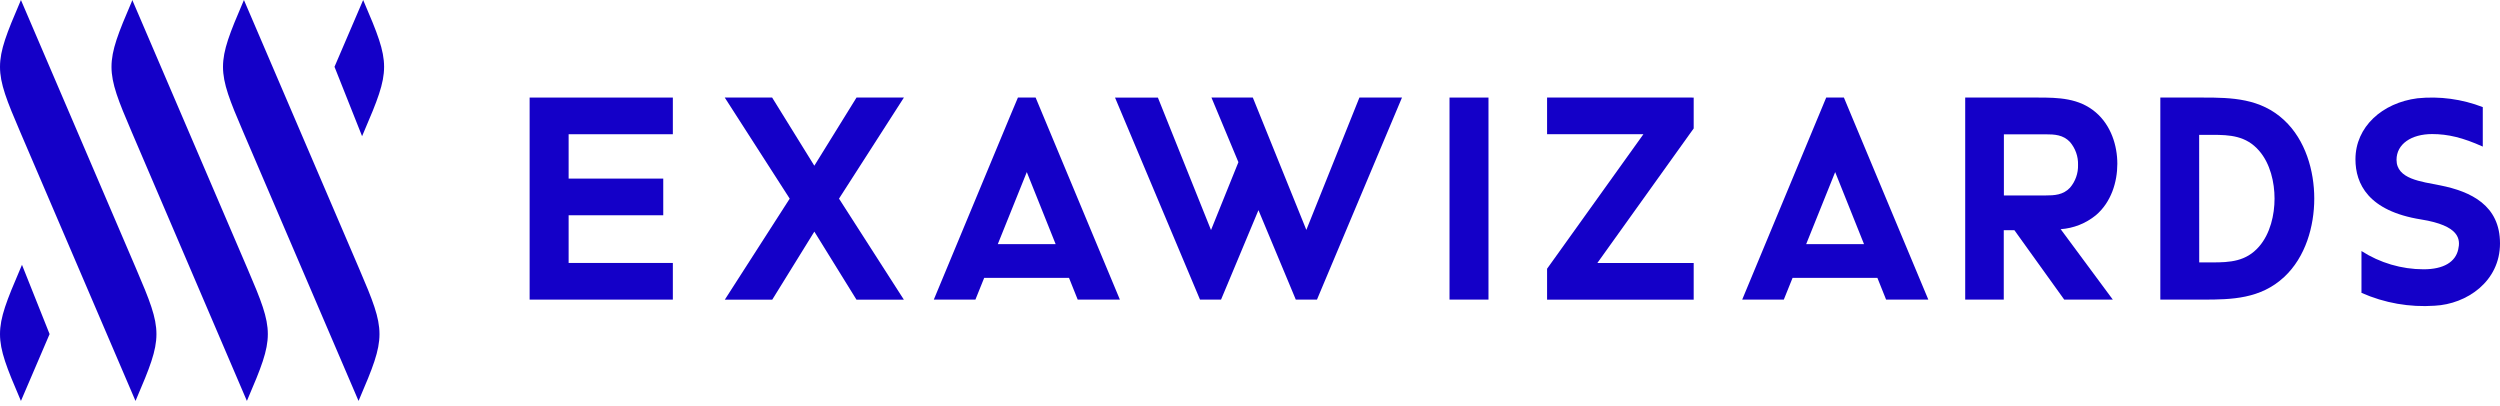
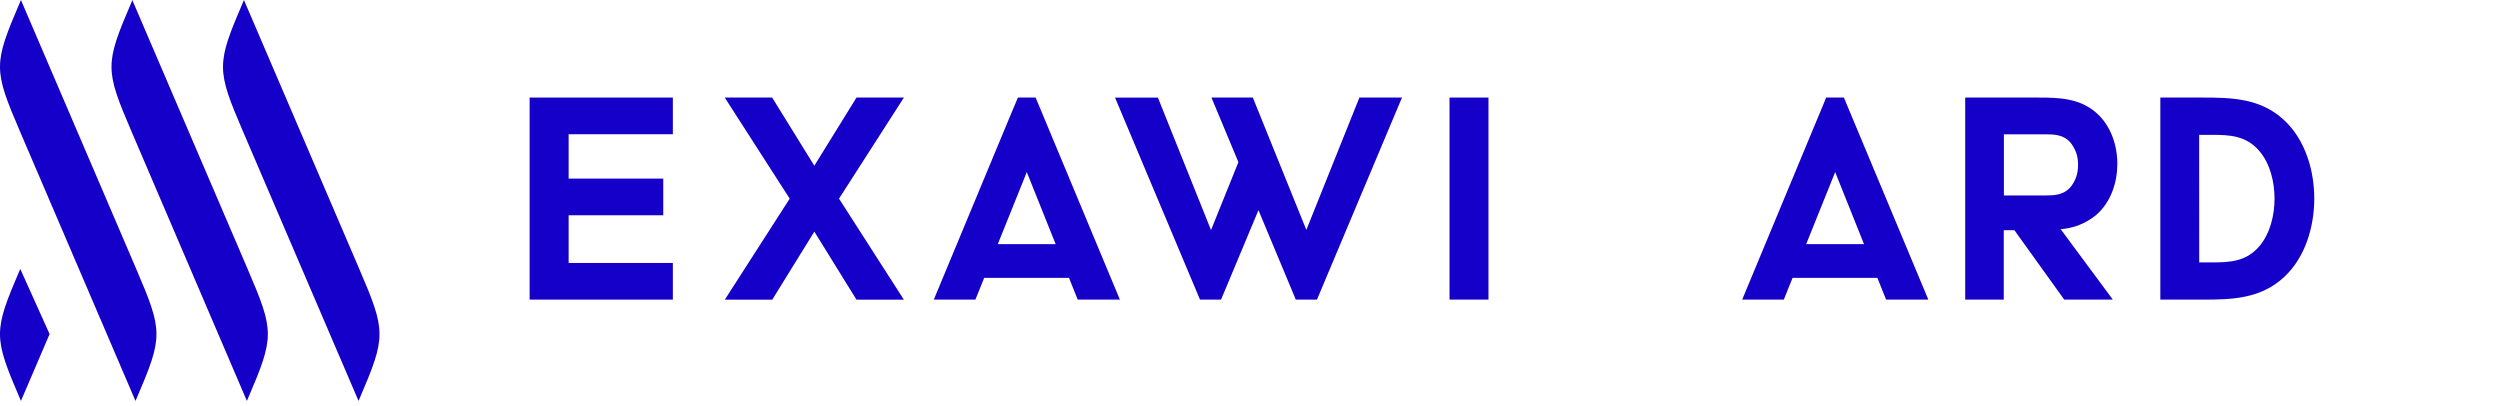
<svg xmlns="http://www.w3.org/2000/svg" width="160" height="26" viewBox="0 0 160 26" fill="none">
  <path d="M95.263 19.174H92.769V6.244H95.263V19.175V19.174Z" fill="#1400C8" />
  <path d="M43.062 8.59V6.244H33.896V19.175H43.062V16.829H36.392V13.777H42.448V11.43H36.392V8.591H43.062V8.59Z" fill="#1400C8" />
  <path d="M138.261 19.174V6.244H141C142.822 6.244 144.677 6.286 146.183 7.688C147.555 8.963 148.113 10.937 148.113 12.708C148.113 14.48 147.557 16.453 146.185 17.729C144.677 19.133 142.819 19.175 141.003 19.175H138.261V19.174ZM140.751 16.794H141.585C142.706 16.794 143.749 16.742 144.583 15.777C145.299 14.95 145.571 13.747 145.571 12.711C145.571 11.674 145.301 10.473 144.583 9.647C143.747 8.682 142.706 8.63 141.585 8.63H140.746L140.75 16.794H140.751Z" fill="#1400C8" />
  <path d="M134.133 13.777C135.119 12.94 135.509 11.645 135.509 10.483C135.509 9.321 135.109 8.028 134.129 7.191C133.054 6.271 131.726 6.244 130.428 6.244H125.773V19.175H128.241V14.734H128.922L132.111 19.175H135.22L131.883 14.667C132.707 14.61 133.492 14.299 134.132 13.777H134.133ZM128.249 8.596H130.906C131.494 8.596 132.042 8.623 132.479 9.089C132.827 9.495 133.011 10.017 132.994 10.552C133.011 11.087 132.827 11.609 132.479 12.015C132.042 12.477 131.492 12.509 130.906 12.509H128.249V8.596Z" fill="#1400C8" />
-   <path d="M151.134 18.743V16.066C152.32 16.826 153.697 17.232 155.105 17.235C156.41 17.235 157.149 16.756 157.326 15.966C157.474 15.32 157.43 14.442 154.945 14.044C151.562 13.504 150.749 11.755 150.749 10.196C150.749 8.116 152.463 6.579 154.718 6.29C156.137 6.146 157.569 6.34 158.898 6.855V9.382C157.62 8.807 156.677 8.582 155.658 8.58C154.32 8.58 153.378 9.221 153.378 10.228C153.378 11.461 154.943 11.617 156.184 11.866C158.141 12.259 160 13.139 160 15.579C160 18.019 157.865 19.463 155.821 19.566C154.215 19.677 152.606 19.394 151.134 18.742V18.743Z" fill="#1400C8" />
  <path d="M64.636 7.458L59.764 19.174H62.427L62.987 17.785H68.417L68.973 19.174H71.672L66.788 7.463L66.28 6.244H65.147L64.636 7.458ZM67.561 15.624H63.859L65.715 11.013L67.561 15.624Z" fill="#1400C8" />
  <path d="M116.372 7.458L111.501 19.174H114.164L114.724 17.785H120.154L120.71 19.174H123.412L118.518 7.463L118.01 6.244H116.877L116.373 7.458H116.372ZM119.297 15.624H115.595L117.451 11.013L119.297 15.624Z" fill="#1400C8" />
-   <path d="M108.394 8.225H108.396V6.246H108.275V6.244H99.013V8.59H105.178L99.257 16.858L99.013 17.198V19.177H99.128V19.179H108.396V16.833H102.229L108.148 8.565L108.393 8.225H108.394Z" fill="#1400C8" />
  <path d="M76.8 19.174H78.147L78.54 18.237L80.541 13.45L82.543 18.244L82.93 19.174H84.287L84.677 18.244L89.727 6.244H87.002L83.606 14.714L80.181 6.244H77.533L79.258 10.379L77.505 14.724L74.105 6.245H71.361L76.41 18.247L76.8 19.175V19.174Z" fill="#1400C8" />
  <path d="M53.696 12.713L57.85 6.244H54.817L52.117 10.606L49.417 6.244H46.384L50.541 12.713L46.387 19.18H49.423L52.118 14.823L54.815 19.18H57.848L53.697 12.713H53.696Z" fill="#1400C8" />
  <path d="M1.34 0.001L1.296 0.105C-0.432 4.131 -0.432 4.425 1.296 8.451C1.92 9.912 8.672 25.66 8.672 25.66L8.717 25.557C10.444 21.528 10.444 21.237 8.717 17.21C8.093 15.752 1.34 0.001 1.34 0.001Z" fill="#1400C8" />
  <path d="M8.466 0L8.432 0.104C6.704 4.131 6.704 4.424 8.432 8.451L15.801 25.659L15.845 25.556C17.573 21.527 17.573 21.236 15.845 17.209L8.466 0Z" fill="#1400C8" />
  <path d="M15.612 0L15.568 0.104C13.84 4.131 13.84 4.424 15.568 8.451L22.947 25.659L22.991 25.556C24.719 21.527 24.719 21.236 22.991 17.209L15.612 0Z" fill="#1400C8" />
-   <path d="M23.286 8.451C25.014 4.424 25.014 4.131 23.286 0.104L23.242 0L21.408 4.275L23.173 8.717L23.286 8.45V8.451Z" fill="#1400C8" />
-   <path d="M1.296 17.21C-0.432 21.237 -0.432 21.528 1.296 25.557L1.34 25.66L3.174 21.381L1.407 16.948L1.296 17.21Z" fill="#1400C8" />
+   <path d="M1.296 17.21C-0.432 21.237 -0.432 21.528 1.296 25.557L1.34 25.66L3.174 21.381L1.296 17.21Z" fill="#1400C8" />
</svg>